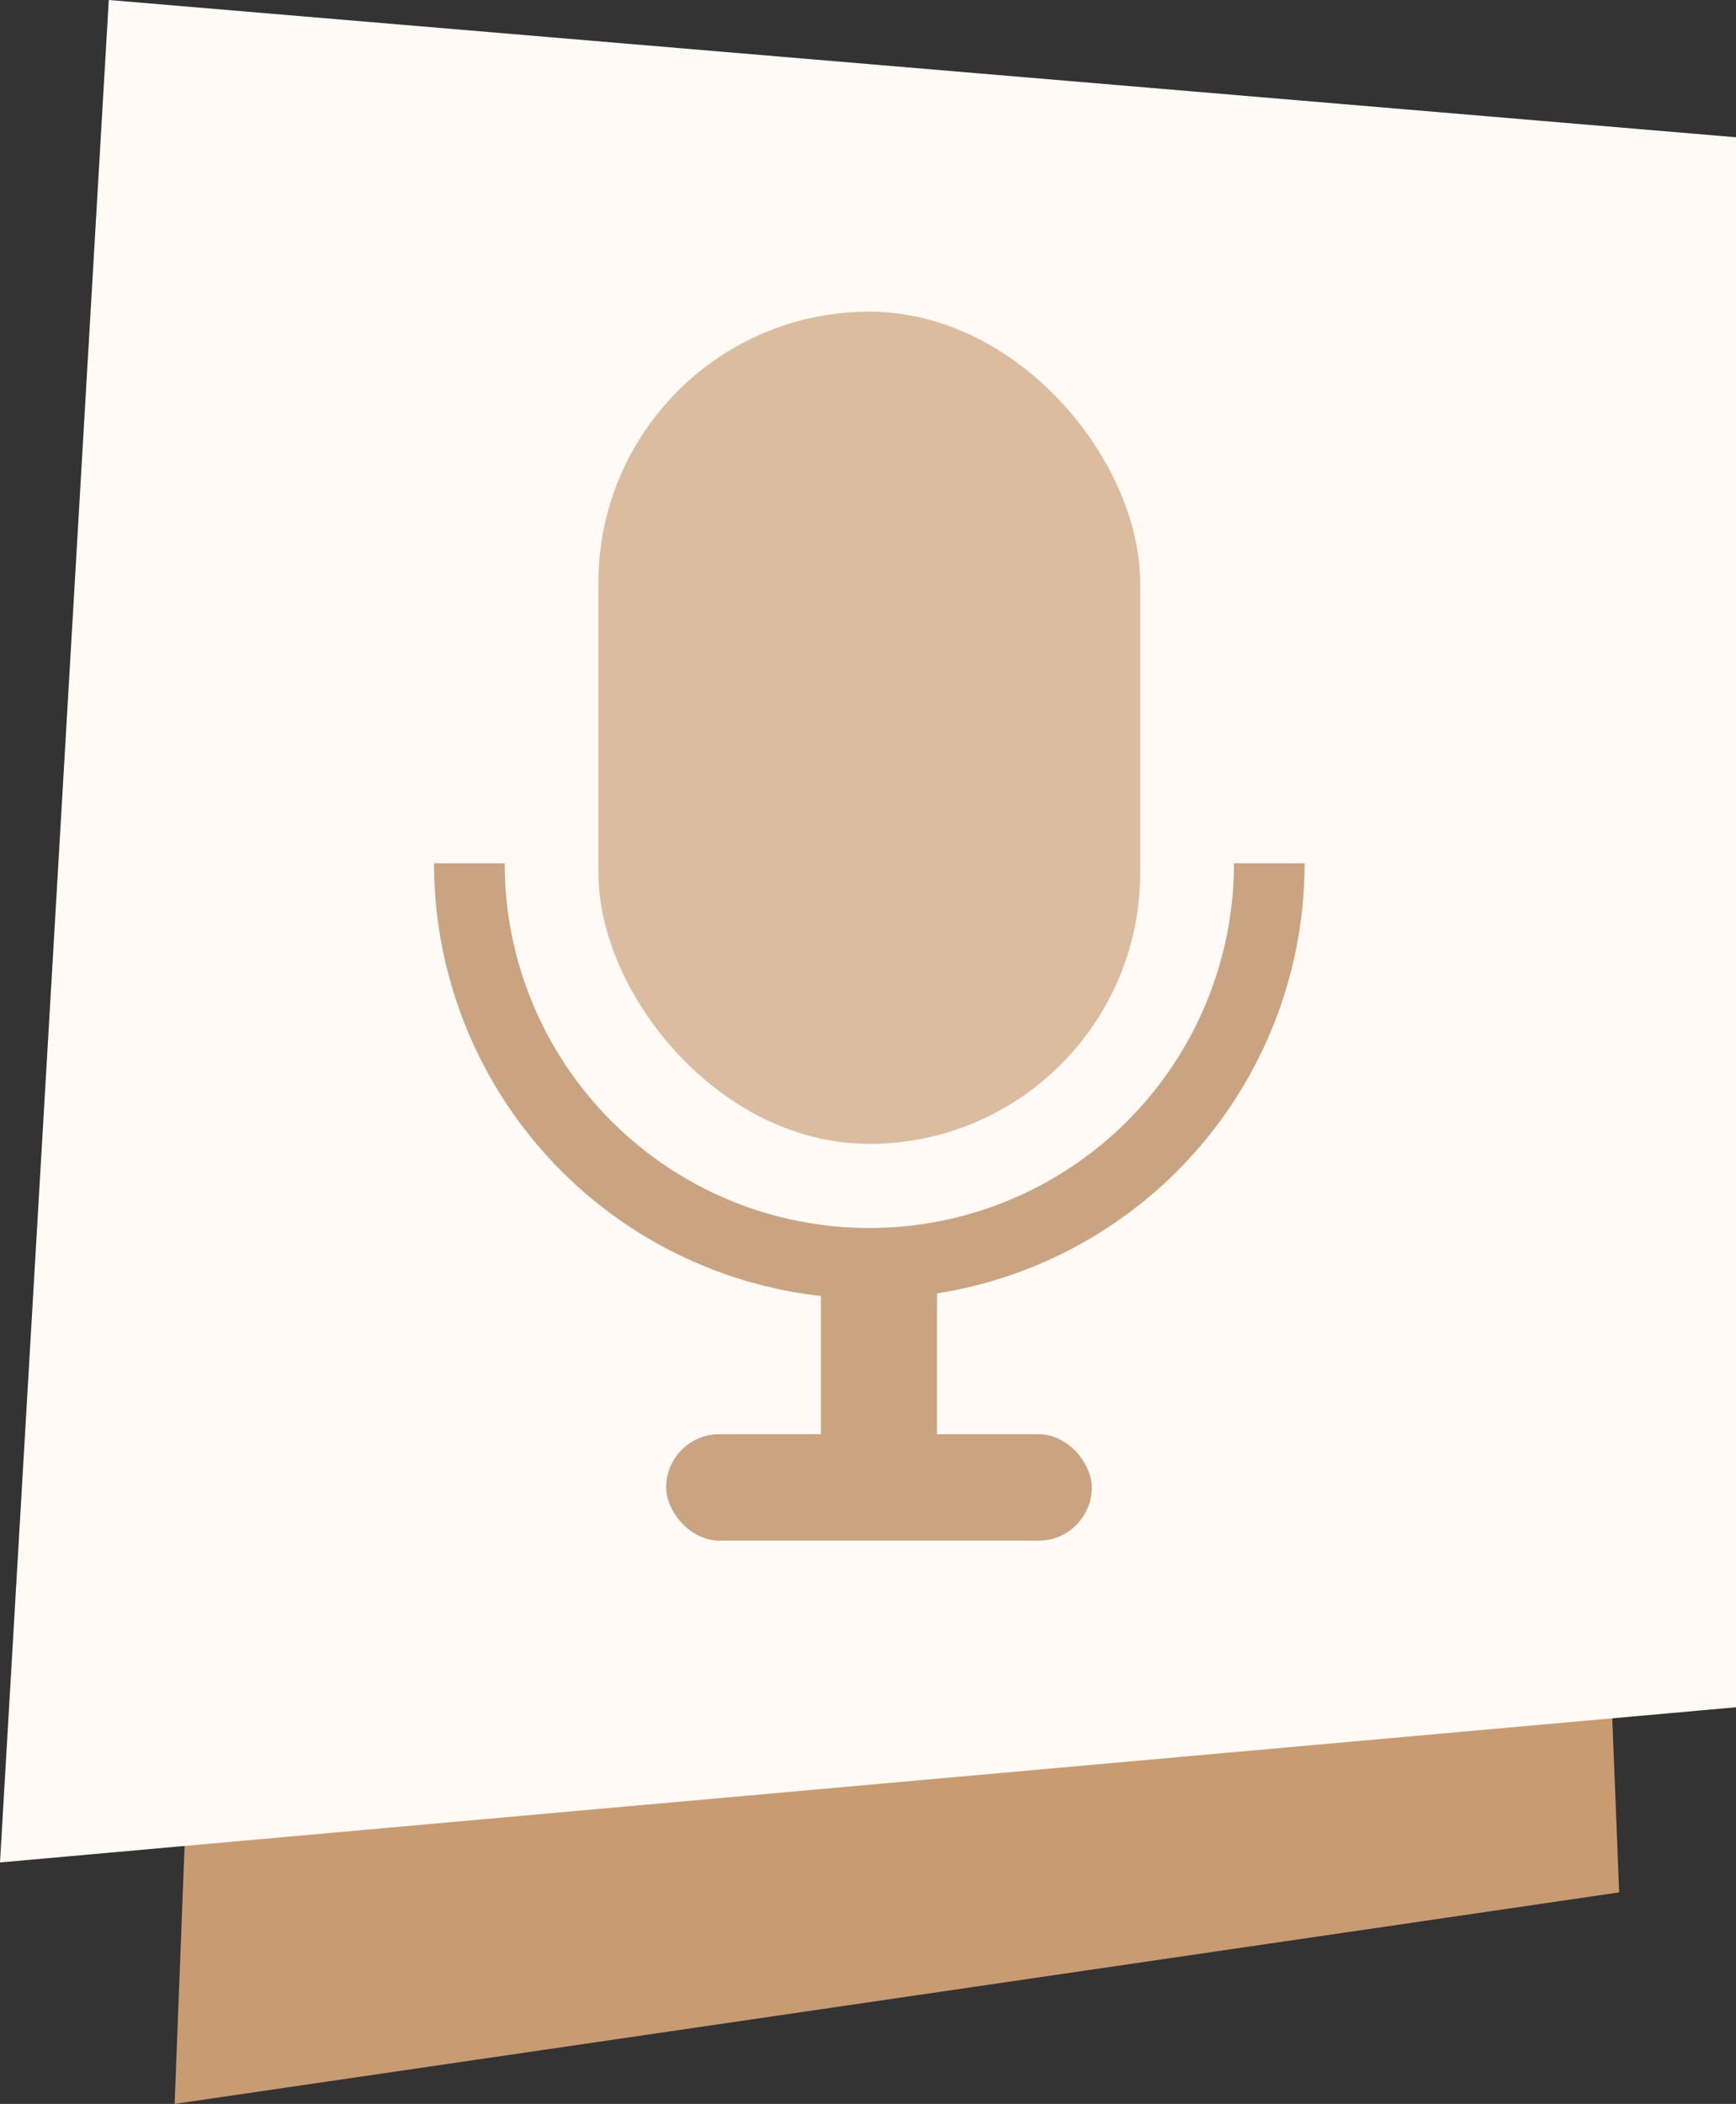
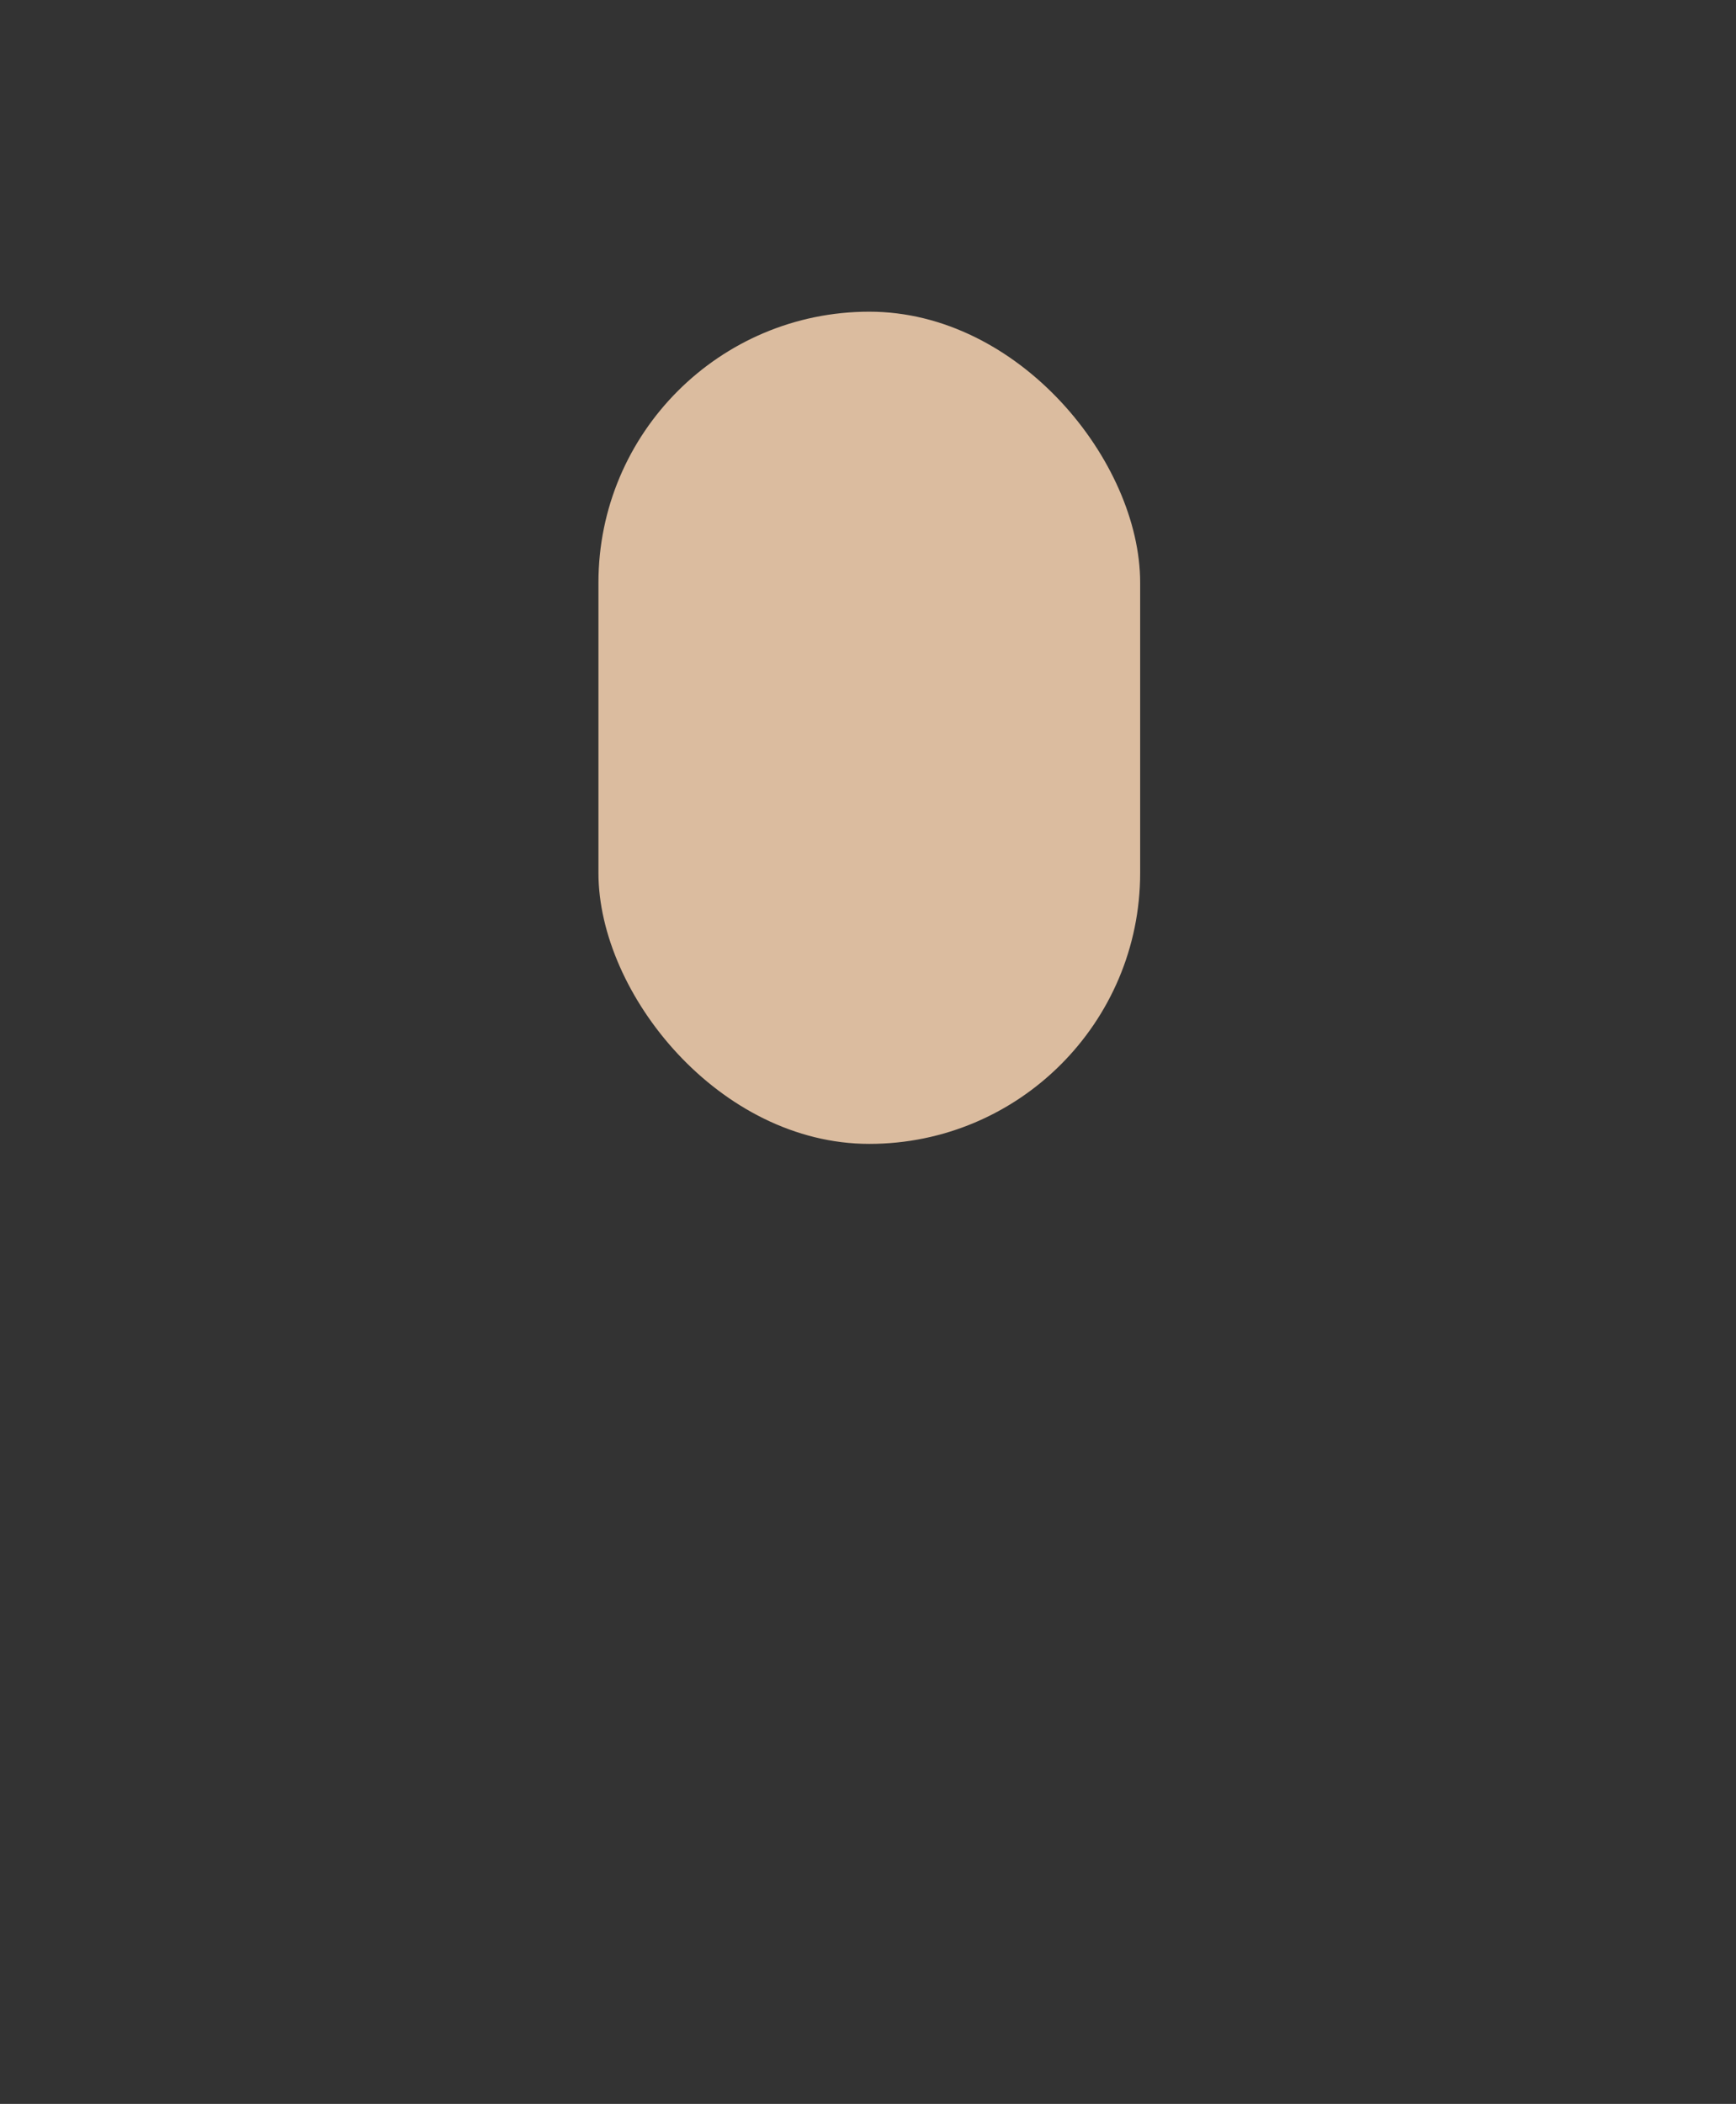
<svg xmlns="http://www.w3.org/2000/svg" width="156" height="189" viewBox="0 0 156 189" fill="none">
  <rect x="0" y="0" width="156" height="189" fill="#333333" stroke="none" />
-   <path d="M15.692 189L145.5 170L142.153 85.322L19.92 79.525L15.692 189Z" fill="#C99B71" />
-   <path d="M0 167.311L156 153.369V12.331L9.776 0L0 167.311Z" fill="#FFFAF6" />
  <rect x="53.777" y="28" width="48.68" height="74.759" rx="24.34" fill="#DBBC9F" />
-   <path d="M117.236 77.55C117.236 87.925 113.115 97.874 105.779 105.211C98.443 112.547 88.493 116.668 78.118 116.668C67.743 116.668 57.794 112.547 50.457 105.211C43.121 97.874 39 87.925 39 77.55L45.348 77.55C45.348 86.241 48.8 94.576 54.946 100.722C61.092 106.868 69.427 110.32 78.118 110.32C86.809 110.32 95.145 106.868 101.29 100.722C107.436 94.576 110.889 86.241 110.889 77.55H117.236Z" fill="#CAA380" />
-   <rect x="73.772" y="112.321" width="10.431" height="20.863" fill="#CAA380" />
-   <rect x="59.863" y="128.838" width="38.249" height="9.562" rx="4.781" fill="#CAA380" />
</svg>